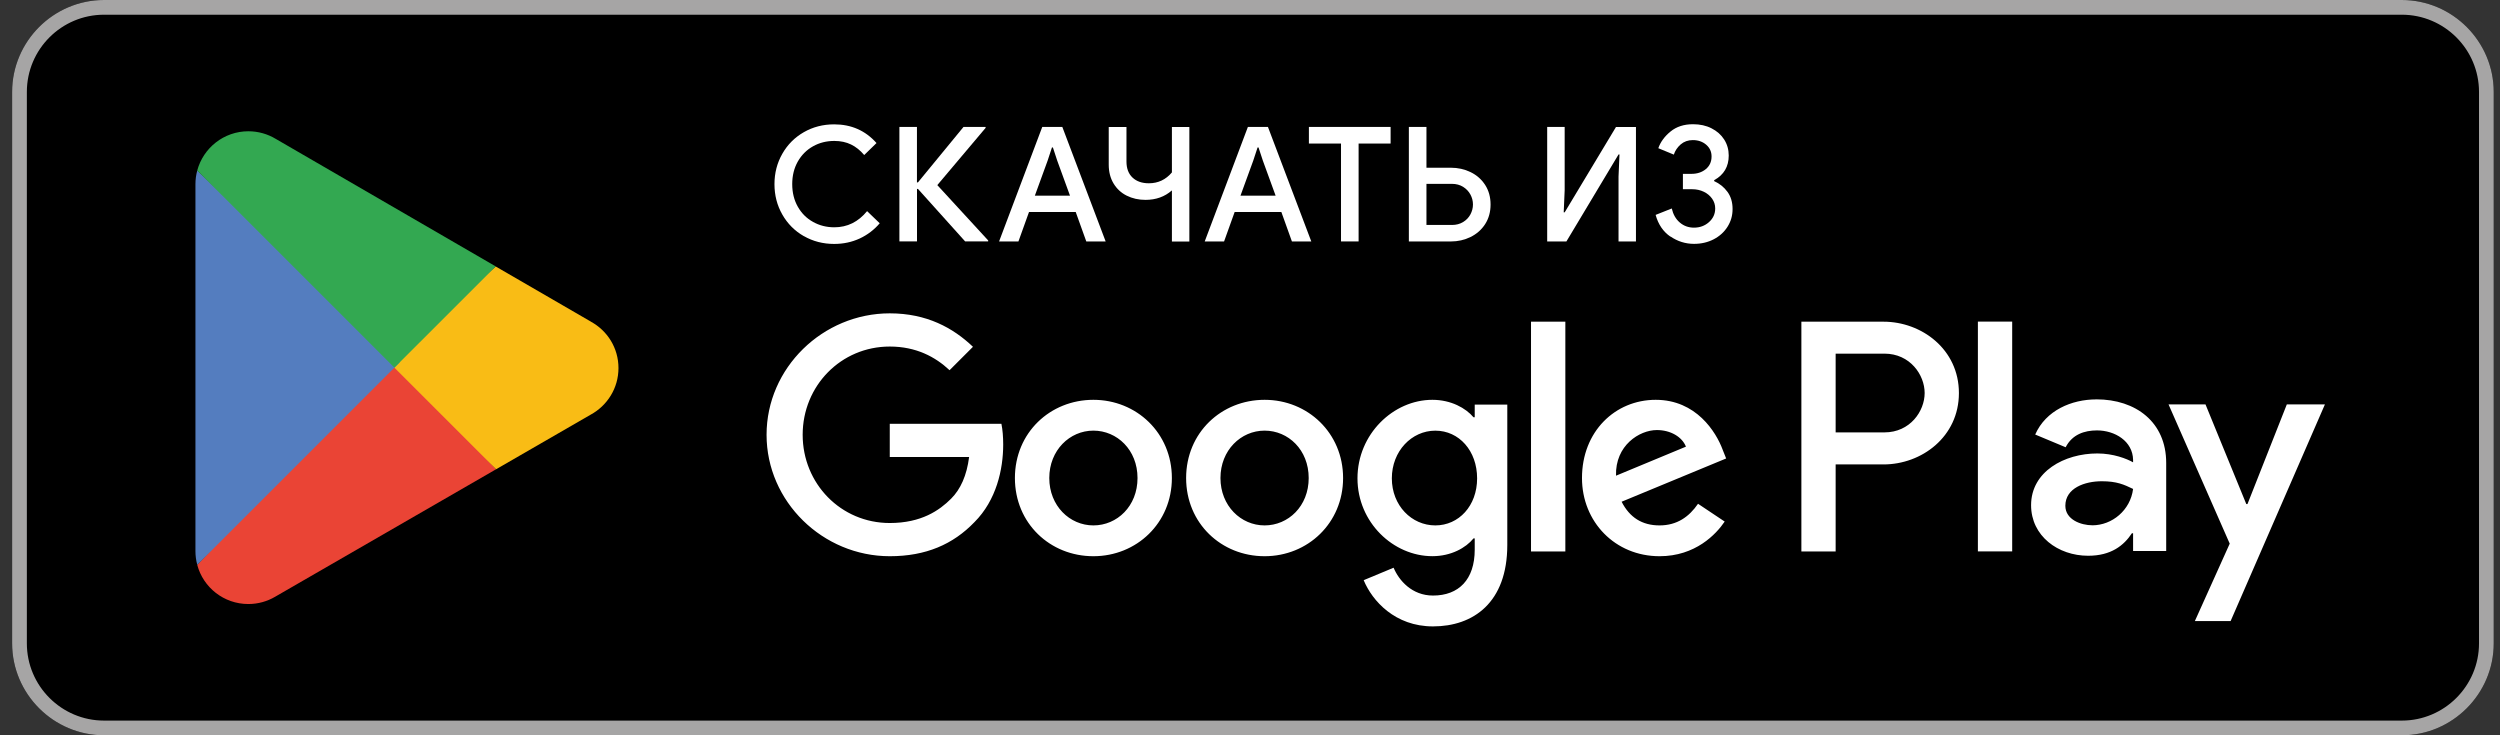
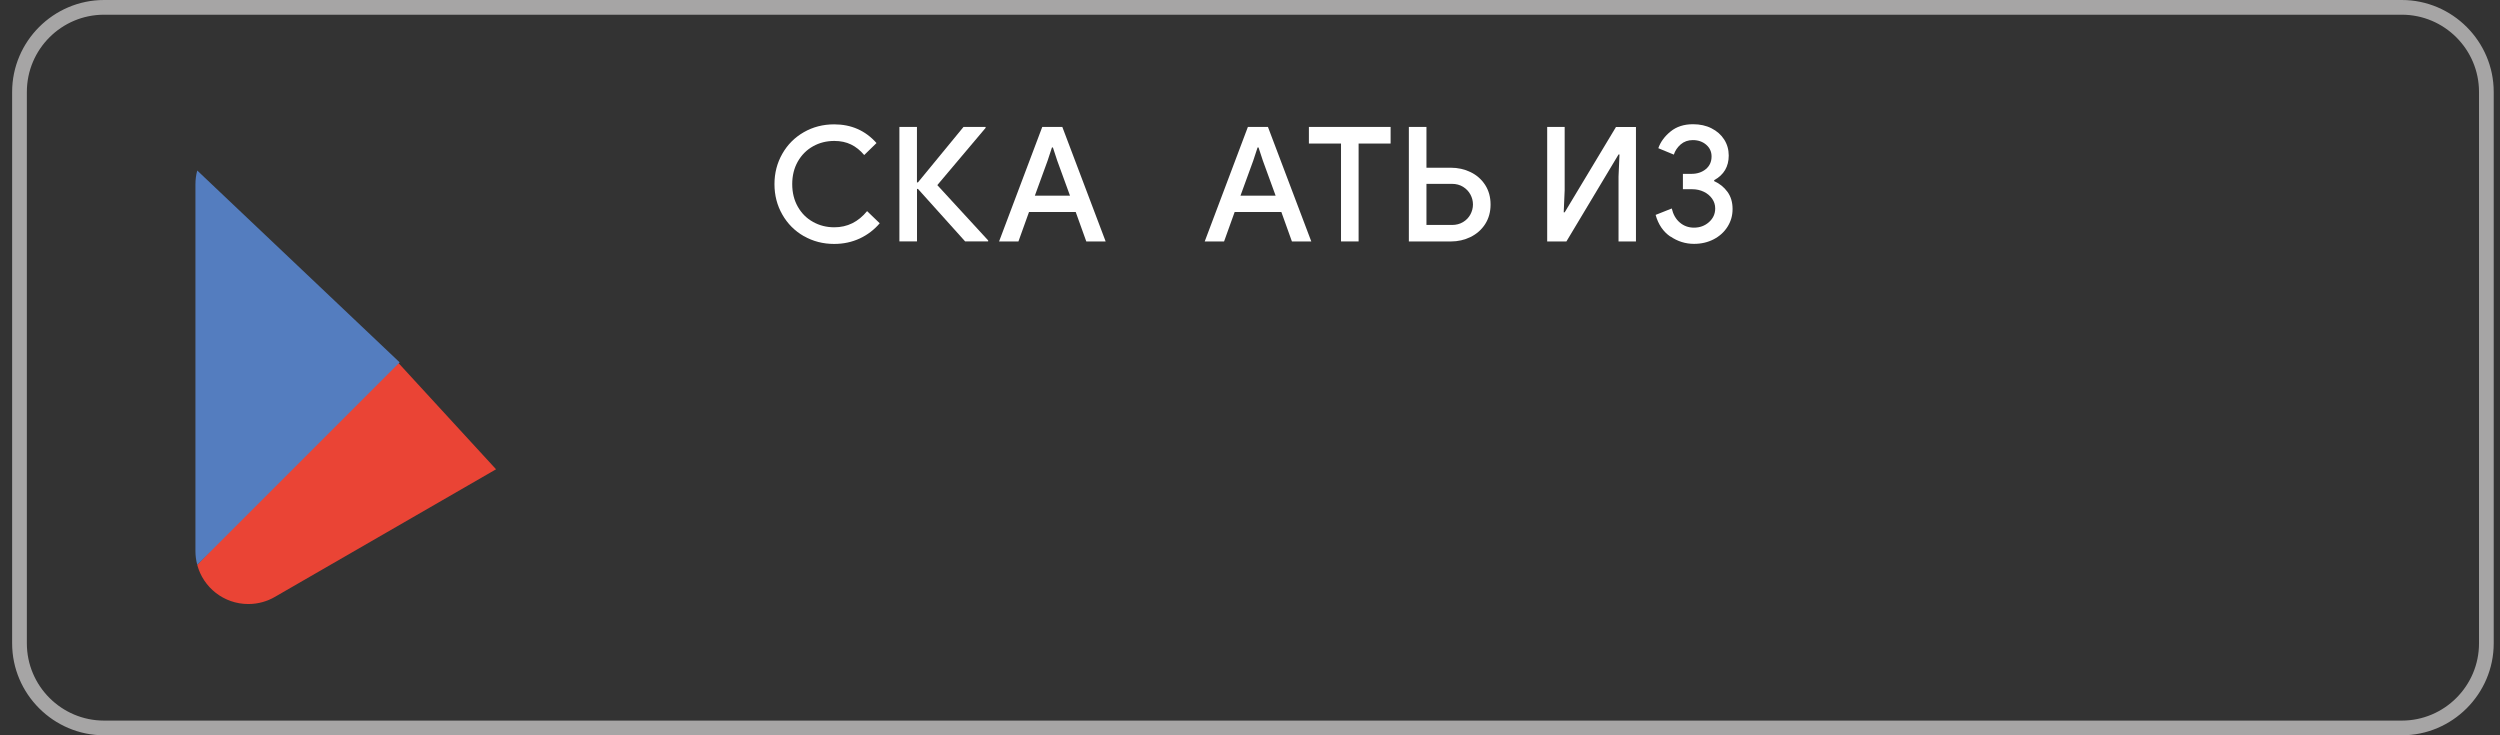
<svg xmlns="http://www.w3.org/2000/svg" width="136" height="40" viewBox="0 0 136 40" fill="none">
  <rect x="0" y="0" width="136" height="40" fill="#333333" stroke="none" />
  <g clip-path="url(#clip0_9671_171250)">
-     <path d="M130.658 40H5.661C2.911 40 0.66 37.749 0.66 34.999V5.001C0.66 2.251 2.911 0 5.661 0H130.658C133.408 0 135.658 2.251 135.658 5.001V34.999C135.658 37.749 133.408 40 130.658 40Z" fill="black" />
    <path d="M130.658 0.8C132.973 0.8 134.858 2.685 134.858 5.001V34.999C134.858 37.315 132.973 39.2 130.658 39.2H5.661C3.345 39.2 1.461 37.315 1.461 34.999V5.001C1.461 2.683 3.343 0.8 5.661 0.8H130.658ZM130.658 0H5.661C2.911 0 0.66 2.251 0.66 5.001V34.999C0.66 37.749 2.911 40 5.661 40H130.658C133.408 40 135.658 37.749 135.658 34.999V5.001C135.658 2.251 133.408 0 130.658 0Z" fill="#A6A5A5" />
-     <path d="M68.794 21.75C66.443 21.75 64.525 23.539 64.525 26.005C64.525 28.471 66.441 30.258 68.794 30.258C71.147 30.258 73.064 28.452 73.064 26.005C73.064 23.558 71.147 21.75 68.794 21.75ZM68.794 28.582C67.505 28.582 66.393 27.518 66.393 26.005C66.393 24.492 67.505 23.426 68.794 23.426C70.084 23.426 71.193 24.473 71.193 26.005C71.193 27.537 70.082 28.582 68.794 28.582ZM59.48 21.75C57.129 21.75 55.211 23.539 55.211 26.005C55.211 28.471 57.127 30.258 59.48 30.258C61.833 30.258 63.75 28.452 63.75 26.005C63.75 23.558 61.831 21.75 59.48 21.75ZM59.48 28.582C58.193 28.582 57.081 27.518 57.081 26.005C57.081 24.492 58.193 23.426 59.48 23.426C60.768 23.426 61.881 24.473 61.881 26.005C61.881 27.537 60.77 28.582 59.48 28.582ZM48.403 23.056V24.86H52.72C52.59 25.875 52.254 26.615 51.738 27.131C51.109 27.76 50.127 28.452 48.403 28.452C45.744 28.452 43.665 26.31 43.665 23.652C43.665 20.994 45.742 18.852 48.403 18.852C49.836 18.852 50.883 19.414 51.656 20.139L52.929 18.866C51.849 17.836 50.415 17.046 48.403 17.046C44.762 17.046 41.701 20.012 41.701 23.652C41.701 27.292 44.762 30.258 48.403 30.258C50.367 30.258 51.849 29.612 53.01 28.404C54.202 27.213 54.574 25.537 54.574 24.183C54.574 23.763 54.542 23.378 54.477 23.056H48.405H48.403ZM93.71 24.456C93.355 23.506 92.277 21.75 90.07 21.75C87.863 21.75 86.06 23.474 86.06 26.005C86.06 28.389 87.863 30.258 90.279 30.258C92.229 30.258 93.355 29.066 93.823 28.373L92.373 27.405C91.888 28.113 91.23 28.582 90.279 28.582C89.328 28.582 88.651 28.147 88.216 27.294L93.903 24.941L93.71 24.459V24.456ZM87.911 25.875C87.863 24.231 89.184 23.395 90.135 23.395C90.877 23.395 91.506 23.765 91.715 24.298L87.913 25.877L87.911 25.875ZM83.287 29.998H85.155V17.497H83.287V29.998ZM80.225 22.701H80.16C79.743 22.202 78.936 21.75 77.922 21.75C75.795 21.75 73.847 23.618 73.847 26.02C73.847 28.421 75.797 30.256 77.922 30.256C78.938 30.256 79.743 29.804 80.16 29.288H80.225V29.9C80.225 31.528 79.356 32.398 77.954 32.398C76.811 32.398 76.1 31.576 75.812 30.884L74.184 31.562C74.65 32.69 75.891 34.076 77.954 34.076C80.144 34.076 81.997 32.786 81.997 29.645V22.009H80.225V22.703V22.701ZM78.083 28.582C76.794 28.582 75.716 27.503 75.716 26.022C75.716 24.54 76.794 23.428 78.083 23.428C79.373 23.428 80.355 24.523 80.355 26.022C80.355 27.52 79.356 28.582 78.083 28.582ZM102.464 17.5H97.995V30H99.859V25.265H102.464C104.533 25.265 106.565 23.767 106.565 21.382C106.565 18.998 104.531 17.5 102.464 17.5ZM102.513 23.524H99.859V19.238H102.513C103.909 19.238 104.701 20.394 104.701 21.38C104.701 22.367 103.909 23.522 102.513 23.522M114.044 21.727C112.694 21.727 111.294 22.323 110.715 23.639L112.372 24.331C112.725 23.639 113.386 23.414 114.077 23.414C115.043 23.414 116.023 23.992 116.04 25.021V25.15C115.701 24.958 114.978 24.668 114.094 24.668C112.309 24.668 110.491 25.648 110.491 27.482C110.491 29.156 111.956 30.233 113.595 30.233C114.85 30.233 115.54 29.67 115.975 29.01H116.04V29.976H117.841V25.182C117.841 22.962 116.186 21.725 114.046 21.725M113.82 28.575C113.208 28.575 112.355 28.27 112.355 27.514C112.355 26.548 113.417 26.18 114.334 26.18C115.153 26.18 115.54 26.358 116.04 26.598C115.895 27.756 114.899 28.577 113.82 28.577M124.403 21.999L122.263 27.42H122.198L119.979 21.999H117.968L121.297 29.574L119.4 33.787H121.345L126.476 21.999H124.401H124.403ZM107.597 29.996H109.463V17.495H107.597V29.996Z" fill="white" />
    <path d="M21.378 19.424L10.73 30.724C10.73 30.724 10.73 30.728 10.73 30.73C11.056 31.957 12.177 32.859 13.508 32.859C14.041 32.859 14.538 32.715 14.966 32.464L15 32.444L26.985 25.529L21.376 19.422L21.378 19.424Z" fill="#EA4435" />
-     <path d="M32.148 17.5L32.138 17.493L26.964 14.495L21.135 19.681L26.985 25.529L32.13 22.559C33.032 22.07 33.645 21.119 33.645 20.024C33.645 18.929 33.041 17.989 32.146 17.5" fill="#F9BC15" />
    <path d="M10.73 9.276C10.666 9.513 10.632 9.761 10.632 10.016V29.984C10.632 30.239 10.666 30.488 10.73 30.724L21.741 19.713L10.73 9.276Z" fill="#547DBF" />
-     <path d="M21.455 20.001L26.966 14.492L14.996 7.552C14.561 7.291 14.053 7.141 13.51 7.141C12.181 7.141 11.059 8.046 10.73 9.274C10.73 9.274 10.73 9.274 10.73 9.276L21.457 20.001H21.455Z" fill="#33A851" />
    <path d="M43.728 12.846C43.233 12.562 42.842 12.171 42.558 11.671C42.273 11.172 42.131 10.622 42.131 10.018C42.131 9.414 42.273 8.865 42.558 8.365C42.842 7.866 43.233 7.475 43.728 7.191C44.223 6.907 44.773 6.765 45.377 6.765C46.311 6.765 47.08 7.103 47.682 7.782L47.013 8.434C46.798 8.179 46.559 7.987 46.296 7.86C46.033 7.732 45.73 7.667 45.387 7.667C44.963 7.667 44.578 7.763 44.23 7.958C43.883 8.152 43.607 8.428 43.402 8.785C43.199 9.143 43.097 9.552 43.097 10.016C43.097 10.48 43.199 10.89 43.402 11.247C43.605 11.604 43.88 11.88 44.23 12.072C44.576 12.267 44.963 12.365 45.387 12.365C46.096 12.365 46.689 12.072 47.17 11.485L47.857 12.146C47.556 12.499 47.193 12.775 46.771 12.973C46.346 13.17 45.883 13.27 45.379 13.27C44.775 13.27 44.225 13.128 43.73 12.844L43.728 12.846Z" fill="white" />
    <path d="M48.925 6.905H49.882V9.924H49.935L52.415 6.905H53.617V6.957L50.99 10.07L53.757 13.08V13.132H52.503L49.937 10.277H49.885V13.132H48.927V6.902L48.925 6.905Z" fill="white" />
    <path d="M56.703 6.905H57.79L60.147 13.134H59.094L58.519 11.533H55.978L55.403 13.134H54.35L56.699 6.905H56.703ZM58.208 10.645L57.512 8.735L57.278 8.023H57.226L56.992 8.735L56.296 10.645H58.21H58.208Z" fill="white" />
-     <path d="M63.75 10.359C63.361 10.702 62.883 10.873 62.314 10.873C61.938 10.873 61.598 10.796 61.292 10.643C60.987 10.491 60.749 10.267 60.576 9.979C60.402 9.688 60.315 9.348 60.315 8.953V6.909H61.28V8.787C61.28 9.164 61.391 9.456 61.61 9.661C61.83 9.868 62.126 9.97 62.498 9.97C63.002 9.97 63.42 9.774 63.752 9.379V6.909H64.701V13.138H63.752V10.363L63.75 10.359Z" fill="white" />
    <path d="M67.89 6.905H68.976L71.334 13.134H70.28L69.706 11.533H67.165L66.59 13.134H65.537L67.885 6.905H67.89ZM69.394 10.645L68.698 8.735L68.464 8.023H68.412L68.178 8.735L67.482 10.645H69.396H69.394Z" fill="white" />
    <path d="M72.953 7.809H71.204V6.905H75.649V7.809H73.908V13.134H72.951V7.809H72.953Z" fill="white" />
    <path d="M76.642 6.905H77.599V9.124H78.921C79.31 9.124 79.67 9.203 80 9.364C80.33 9.523 80.593 9.755 80.792 10.06C80.988 10.365 81.087 10.72 81.087 11.126C81.087 11.531 80.988 11.886 80.792 12.192C80.595 12.497 80.33 12.729 80 12.892C79.67 13.055 79.31 13.136 78.921 13.136H76.642V6.907V6.905ZM78.99 12.238C79.216 12.238 79.417 12.185 79.59 12.081C79.764 11.976 79.897 11.838 79.989 11.667C80.081 11.496 80.129 11.314 80.129 11.124C80.129 10.934 80.083 10.752 79.989 10.58C79.897 10.409 79.764 10.271 79.59 10.162C79.417 10.056 79.216 10.002 78.99 10.002H77.599V12.238H78.99Z" fill="white" />
    <path d="M84.169 6.905H85.118V10.351L85.066 11.552H85.118L87.91 6.907H88.996V13.136H88.048V9.604L88.1 8.403H88.048L85.212 13.136H84.167V6.907L84.169 6.905Z" fill="white" />
    <path d="M90.871 12.873C90.48 12.605 90.21 12.213 90.066 11.69L90.944 11.341C91.019 11.665 91.165 11.922 91.382 12.106C91.6 12.292 91.857 12.384 92.151 12.384C92.471 12.384 92.743 12.284 92.969 12.083C93.194 11.882 93.307 11.636 93.307 11.339C93.307 11.147 93.253 10.973 93.142 10.812C93.031 10.654 92.881 10.526 92.691 10.434C92.498 10.342 92.291 10.294 92.064 10.294H91.55V9.458H92.011C92.325 9.458 92.586 9.373 92.795 9.201C93.004 9.03 93.109 8.8 93.109 8.51C93.109 8.255 93.013 8.043 92.818 7.874C92.624 7.707 92.381 7.621 92.091 7.621C91.83 7.621 91.61 7.701 91.43 7.855C91.251 8.012 91.125 8.198 91.056 8.411L90.212 8.062C90.333 7.72 90.555 7.417 90.879 7.153C91.201 6.89 91.608 6.758 92.101 6.758C92.478 6.758 92.814 6.831 93.106 6.98C93.399 7.128 93.629 7.331 93.794 7.588C93.959 7.847 94.043 8.138 94.043 8.461C94.043 9.065 93.779 9.511 93.251 9.801V9.853C93.547 9.987 93.788 10.181 93.974 10.436C94.16 10.691 94.252 11.003 94.252 11.368C94.252 11.734 94.16 12.043 93.978 12.334C93.796 12.624 93.543 12.852 93.226 13.017C92.906 13.182 92.551 13.266 92.156 13.266C91.692 13.266 91.263 13.132 90.873 12.865L90.871 12.873Z" fill="white" />
  </g>
  <defs>
    <clipPath id="clip0_9671_171250">
      <rect width="134.998" height="40" fill="white" transform="translate(0.66)" />
    </clipPath>
  </defs>
</svg>